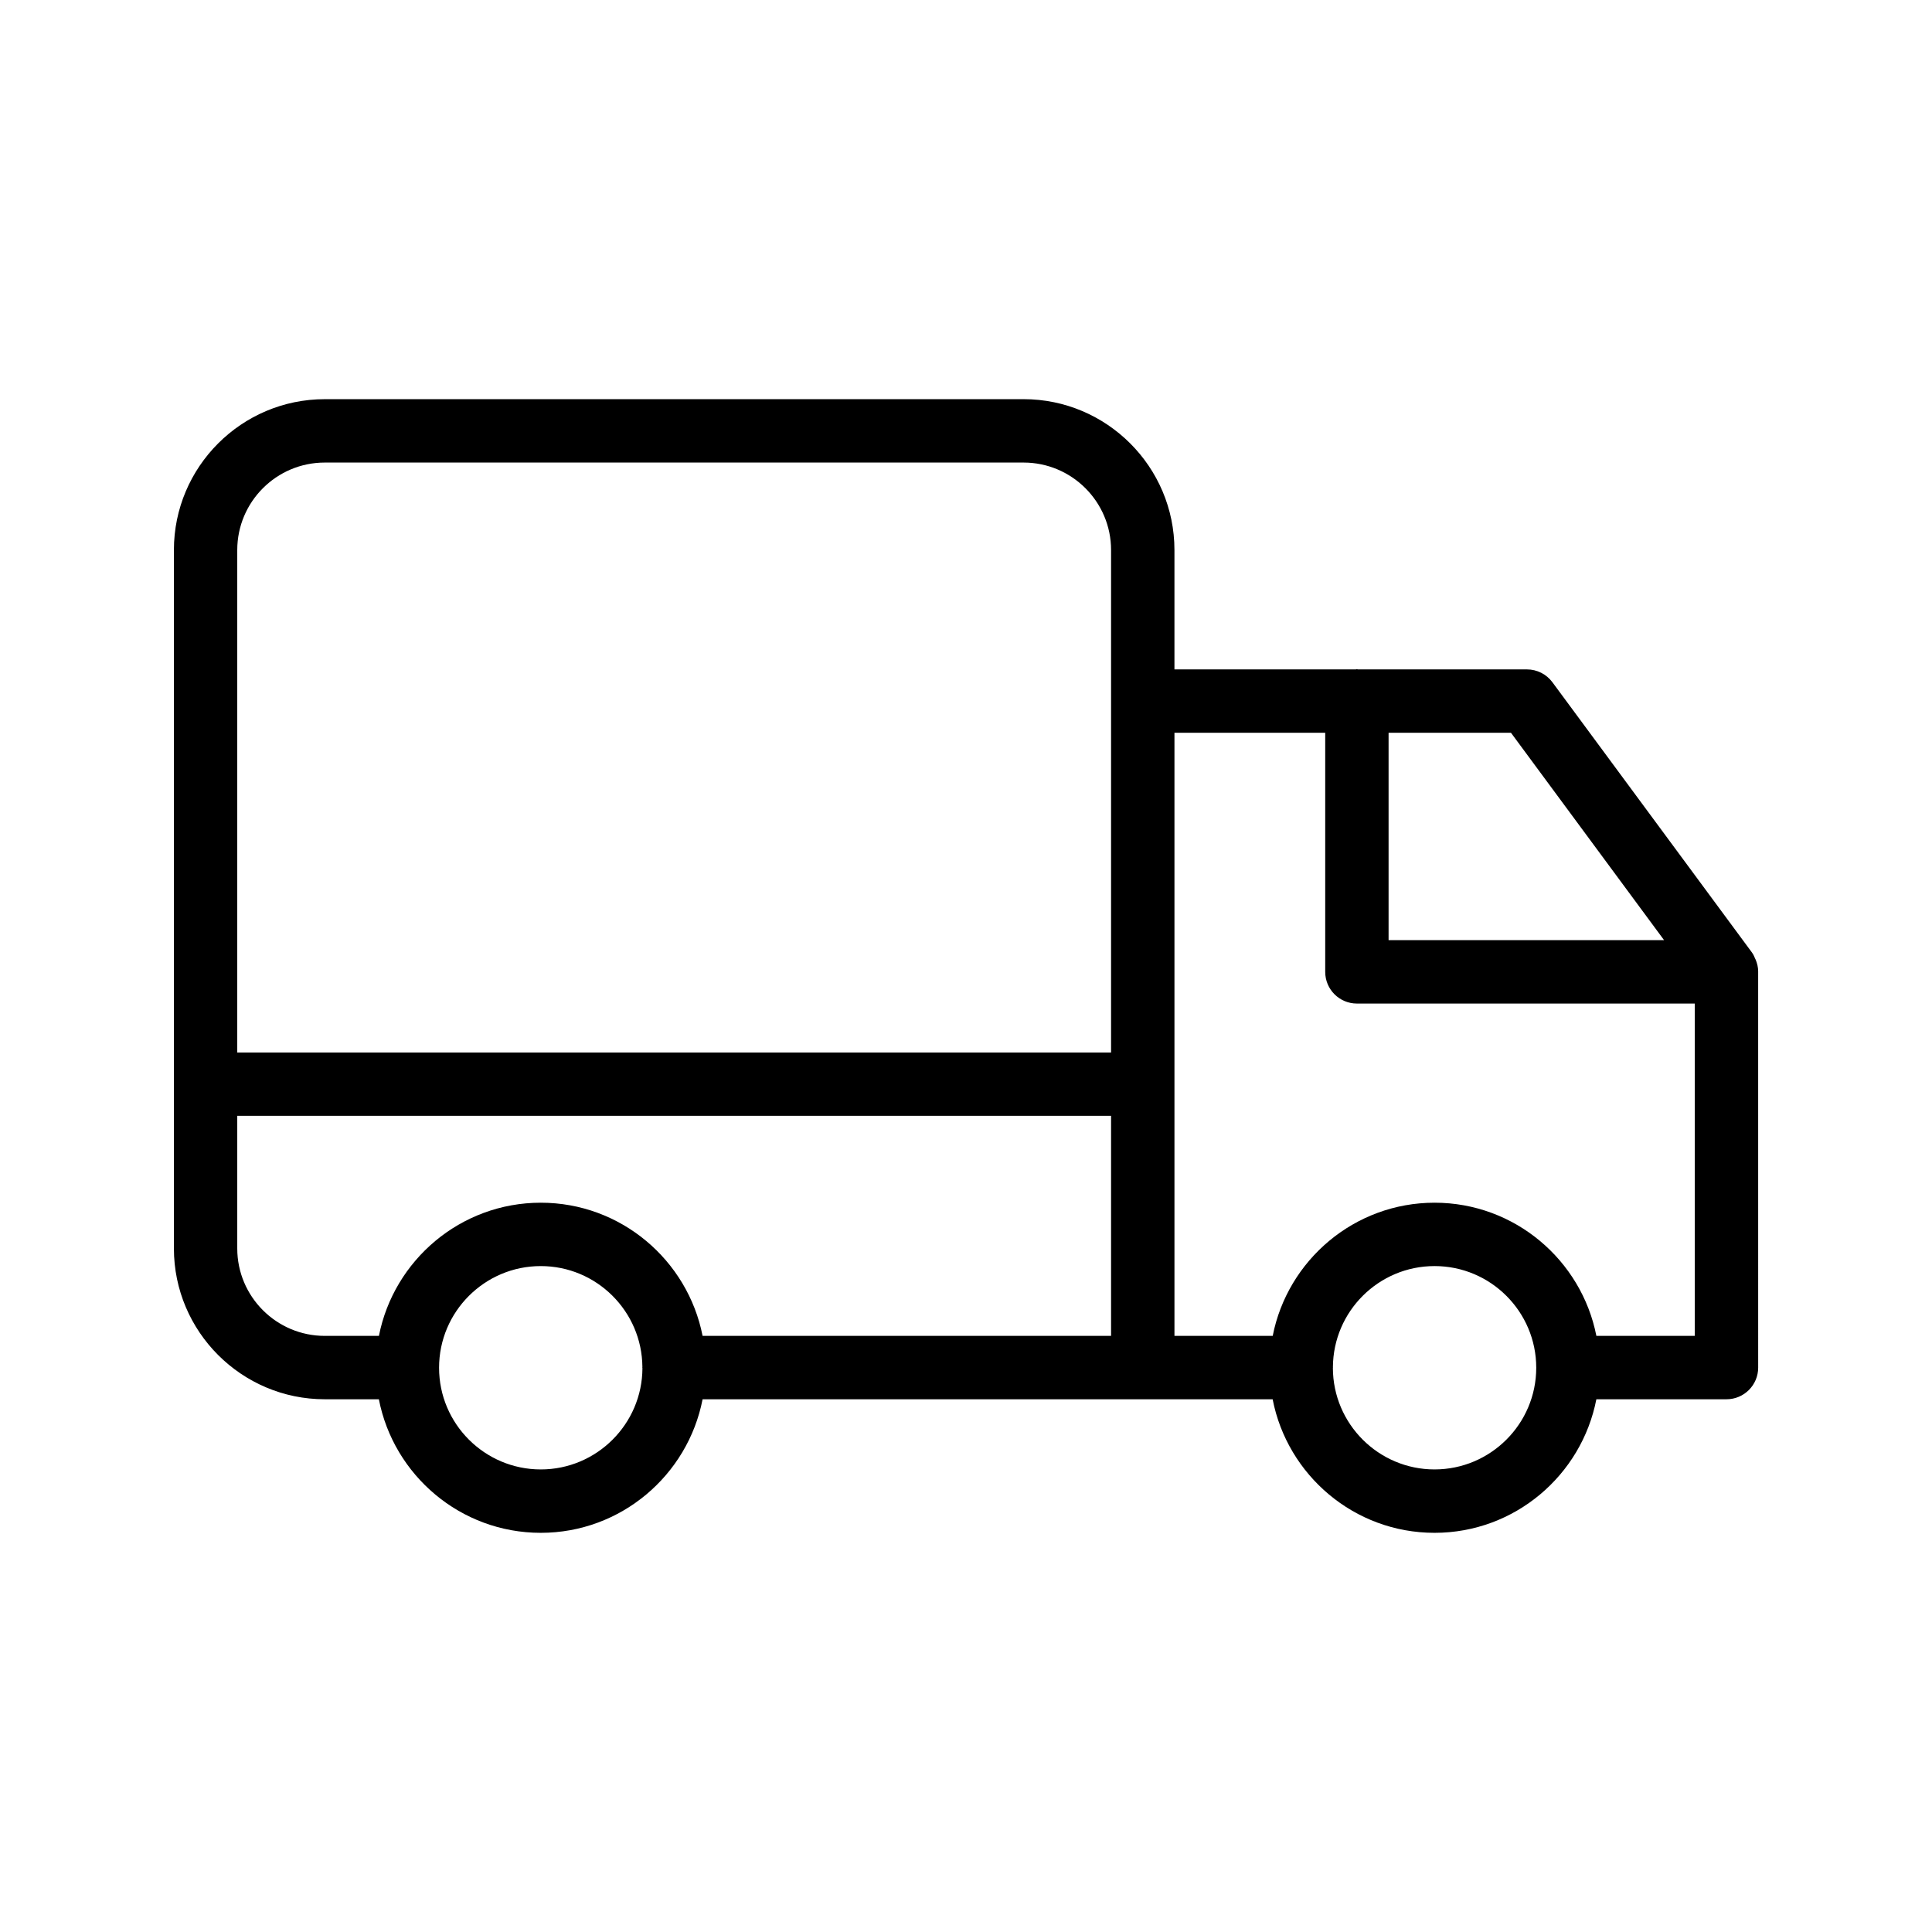
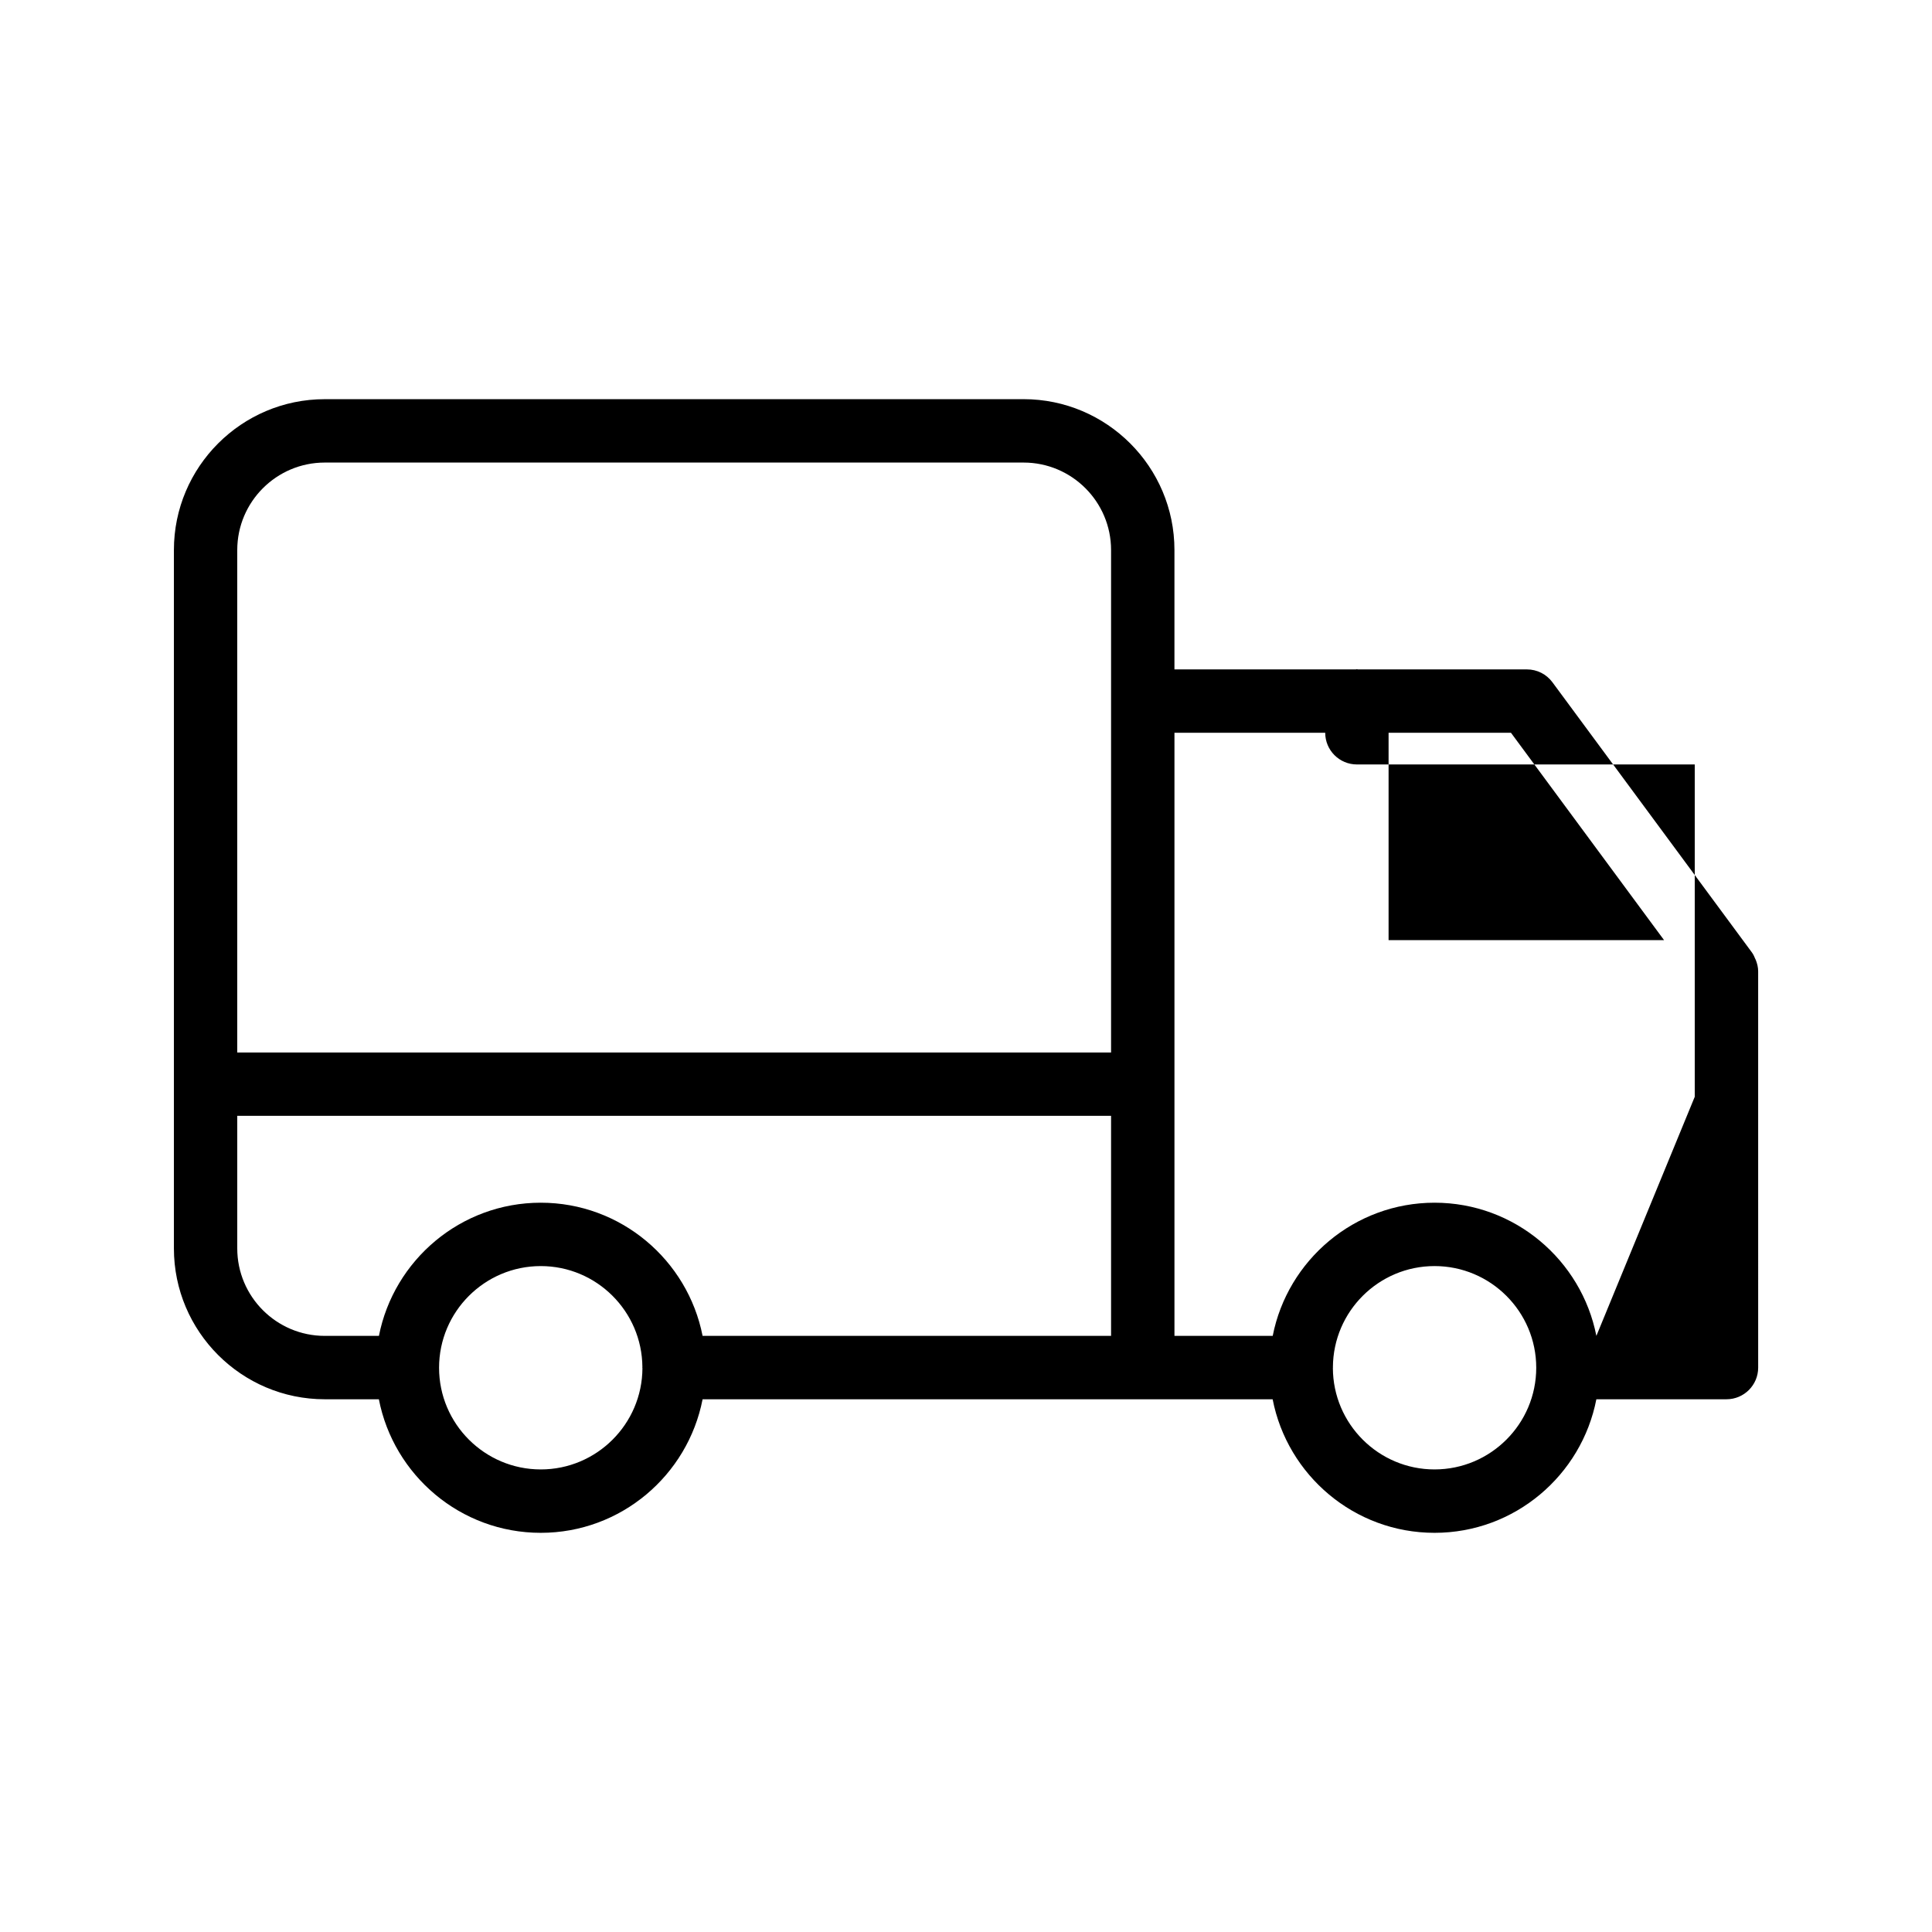
<svg xmlns="http://www.w3.org/2000/svg" fill="#000000" width="800px" height="800px" version="1.1" viewBox="144 144 512 512">
-   <path d="m609.2 398.2c-0.262-0.621-0.52-1.242-0.922-1.789l-52.867-71.602c-1.586-2.148-4.09-3.41-6.758-3.41h-44.781c-0.102 0-0.184-0.059-0.285-0.059-0.102 0-0.184 0.051-0.285 0.059h-48.062v-31.641c0-22.043-17.938-39.977-39.977-39.977l-185.2 0.004c-22.043 0-39.977 17.934-39.977 39.977v185.08c0 22.043 17.938 39.977 39.977 39.977h14.34c3.914 20.129 21.637 35.395 42.898 35.395s38.977-15.258 42.891-35.395h151.07c3.914 20.129 21.637 35.395 42.898 35.395 21.262 0 38.977-15.258 42.891-35.395h34.484c4.637 0 8.398-3.754 8.398-8.398l-0.004-105.02c0-1.066-0.262-2.09-0.656-3.074-0.016-0.051-0.039-0.086-0.066-0.125zm-24.199-5.047h-73.012v-54.965h32.43zm-354.94-126.57h185.2c12.781 0 23.184 10.395 23.184 23.184v133.15h-231.57v-133.15c0-12.789 10.402-23.184 23.184-23.184zm57.25 266.83c-14.863 0-26.953-12.082-26.953-26.945s12.09-26.945 26.953-26.945c14.797 0 26.828 11.992 26.93 26.762 0 0.051-0.023 0.082-0.023 0.133 0 0.059 0.035 0.109 0.035 0.168-0.07 14.805-12.121 26.828-26.941 26.828zm42.883-35.391c-3.953-20.086-21.664-35.293-42.883-35.293-21.227 0-38.945 15.207-42.891 35.293h-14.359c-12.781 0-23.184-10.395-23.184-23.176v-35.141h231.57v58.316zm193.98 35.391c-14.836 0-26.902-12.051-26.945-26.871 0-0.043 0.023-0.082 0.023-0.125 0-0.035-0.016-0.059-0.016-0.094 0.074-14.797 12.125-26.801 26.938-26.801 14.863 0 26.945 12.082 26.945 26.945s-12.094 26.945-26.945 26.945zm42.883-35.391c-3.953-20.086-21.664-35.293-42.883-35.293-21.227 0-38.945 15.207-42.891 35.293h-26.039v-66.695-0.016-0.016-93.105h39.953v63.363c0 4.644 3.762 8.398 8.398 8.398l89.531-0.004v88.074z" />
+   <path d="m609.2 398.2c-0.262-0.621-0.52-1.242-0.922-1.789l-52.867-71.602c-1.586-2.148-4.09-3.41-6.758-3.41h-44.781c-0.102 0-0.184-0.059-0.285-0.059-0.102 0-0.184 0.051-0.285 0.059h-48.062v-31.641c0-22.043-17.938-39.977-39.977-39.977l-185.2 0.004c-22.043 0-39.977 17.934-39.977 39.977v185.08c0 22.043 17.938 39.977 39.977 39.977h14.34c3.914 20.129 21.637 35.395 42.898 35.395s38.977-15.258 42.891-35.395h151.07c3.914 20.129 21.637 35.395 42.898 35.395 21.262 0 38.977-15.258 42.891-35.395h34.484c4.637 0 8.398-3.754 8.398-8.398l-0.004-105.02c0-1.066-0.262-2.09-0.656-3.074-0.016-0.051-0.039-0.086-0.066-0.125zm-24.199-5.047h-73.012v-54.965h32.43zm-354.94-126.57h185.2c12.781 0 23.184 10.395 23.184 23.184v133.15h-231.57v-133.15c0-12.789 10.402-23.184 23.184-23.184zm57.25 266.83c-14.863 0-26.953-12.082-26.953-26.945s12.09-26.945 26.953-26.945c14.797 0 26.828 11.992 26.93 26.762 0 0.051-0.023 0.082-0.023 0.133 0 0.059 0.035 0.109 0.035 0.168-0.07 14.805-12.121 26.828-26.941 26.828zm42.883-35.391c-3.953-20.086-21.664-35.293-42.883-35.293-21.227 0-38.945 15.207-42.891 35.293h-14.359c-12.781 0-23.184-10.395-23.184-23.176v-35.141h231.57v58.316zm193.98 35.391c-14.836 0-26.902-12.051-26.945-26.871 0-0.043 0.023-0.082 0.023-0.125 0-0.035-0.016-0.059-0.016-0.094 0.074-14.797 12.125-26.801 26.938-26.801 14.863 0 26.945 12.082 26.945 26.945s-12.094 26.945-26.945 26.945zm42.883-35.391c-3.953-20.086-21.664-35.293-42.883-35.293-21.227 0-38.945 15.207-42.891 35.293h-26.039v-66.695-0.016-0.016-93.105h39.953c0 4.644 3.762 8.398 8.398 8.398l89.531-0.004v88.074z" />
</svg>